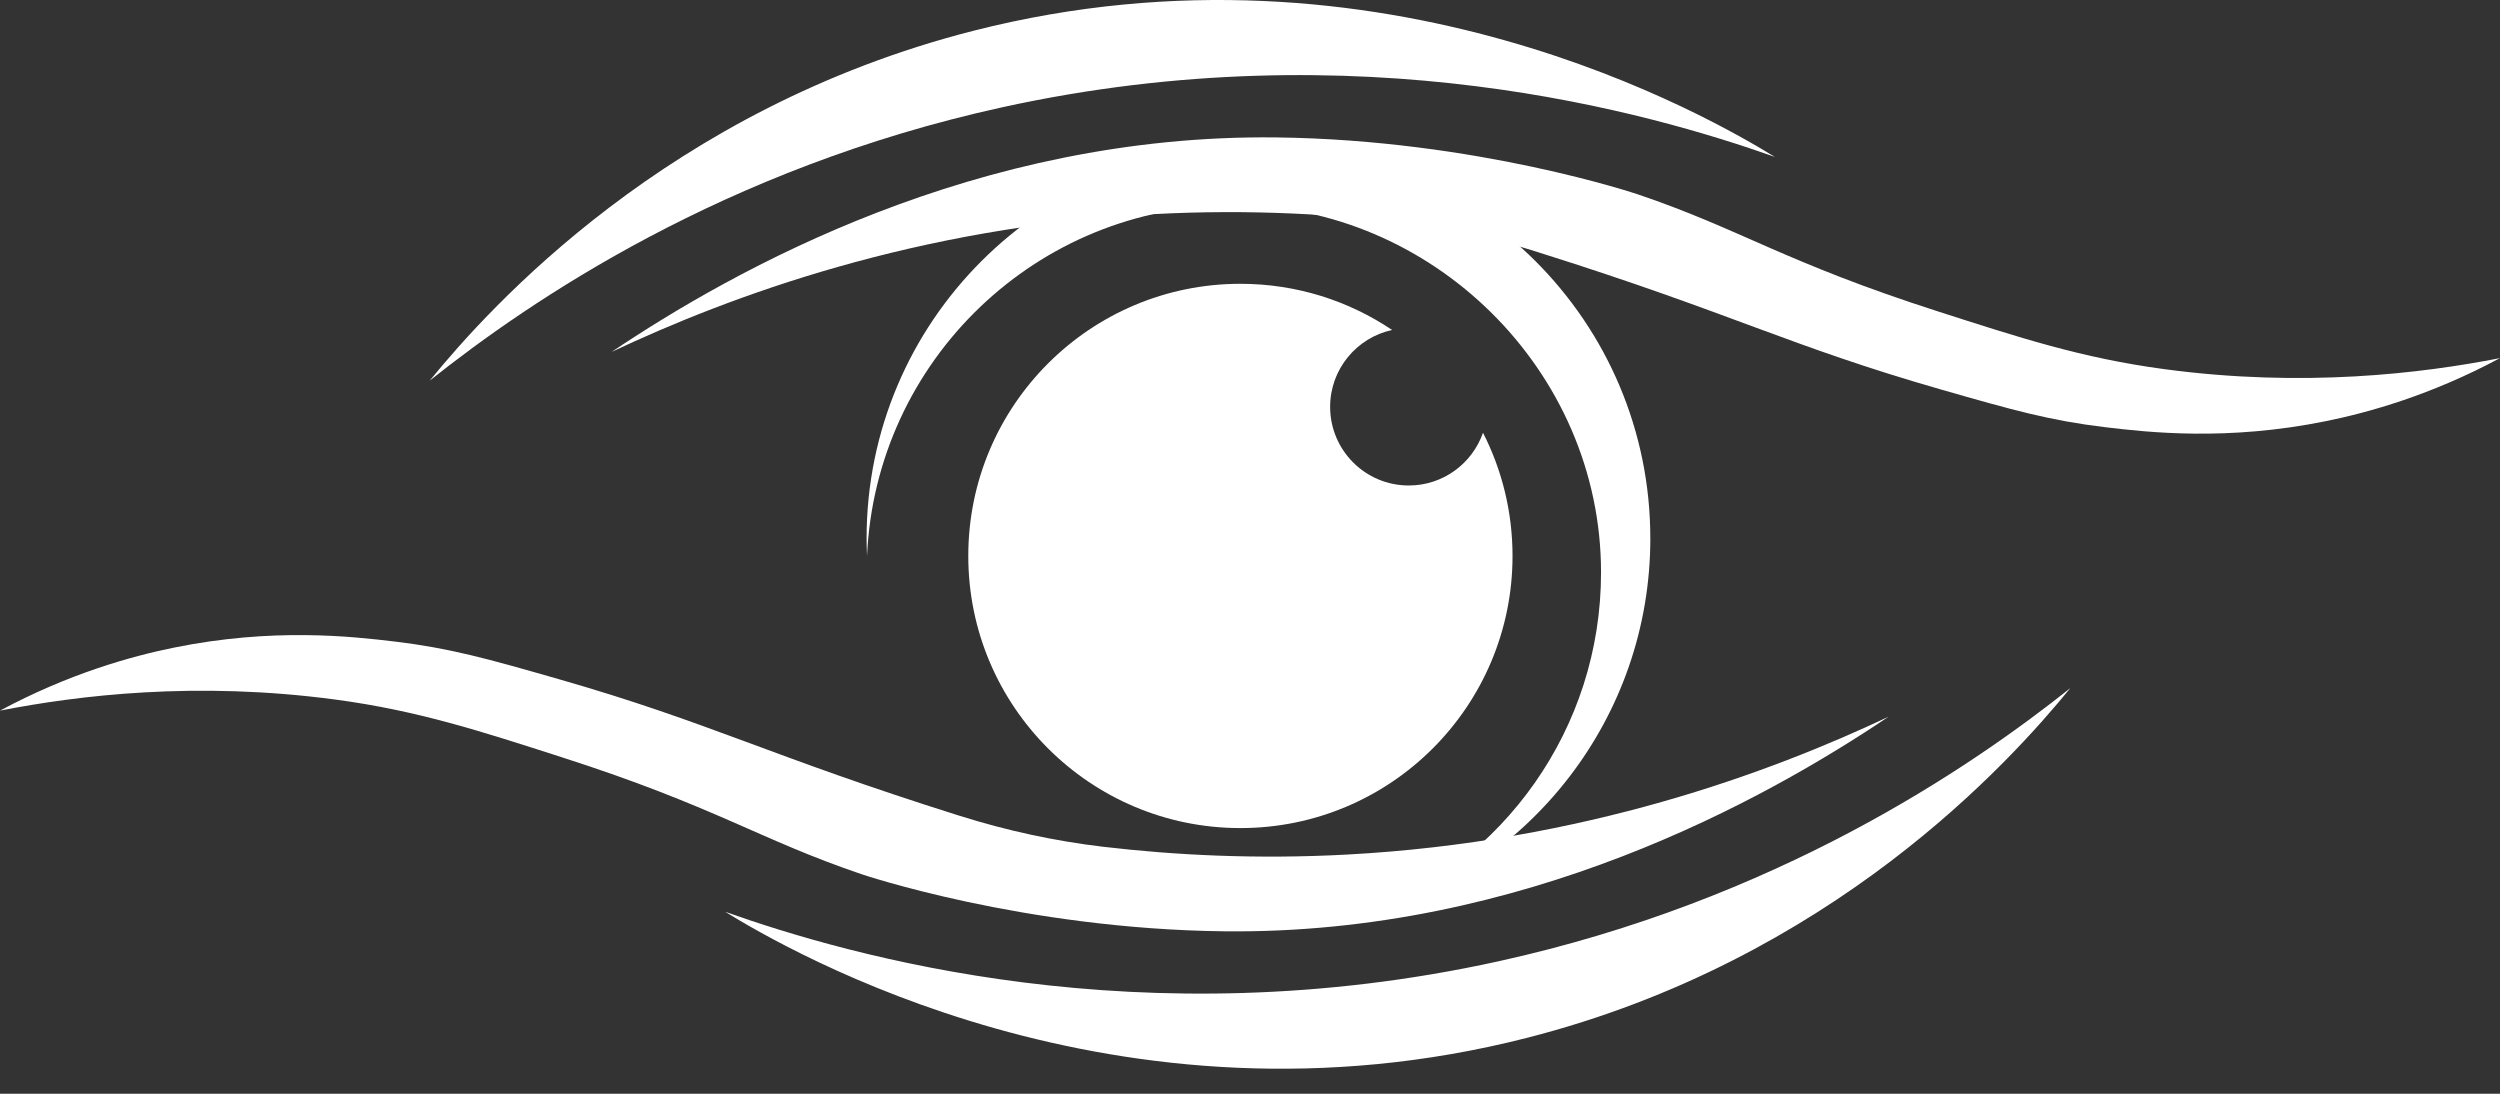
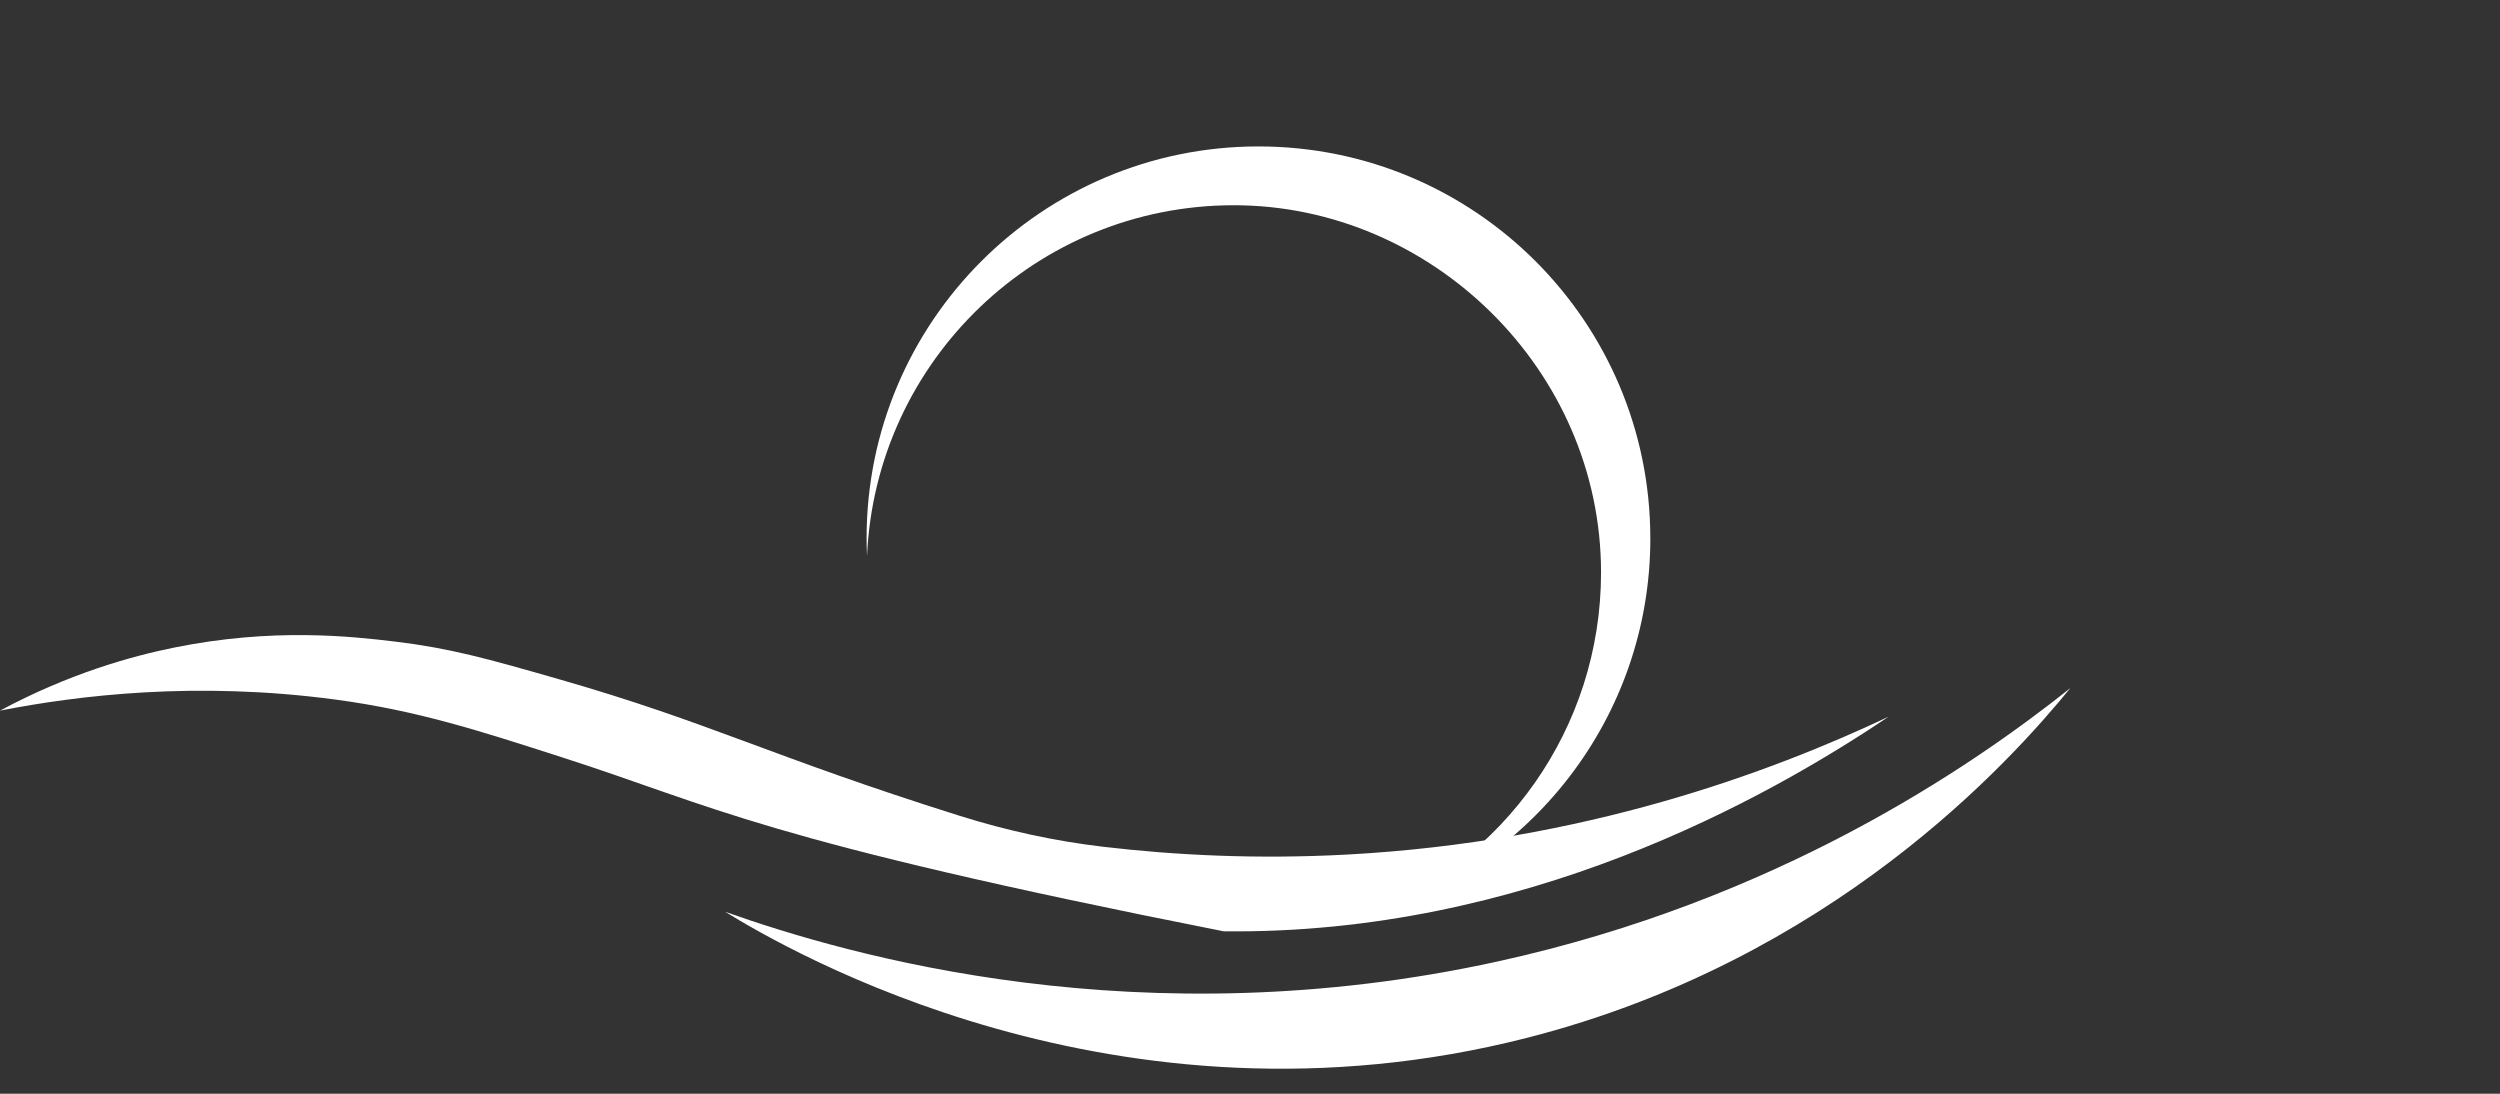
<svg xmlns="http://www.w3.org/2000/svg" width="96" height="42" viewBox="0 0 96 42" fill="none">
  <rect x="0" y="0" width="96" height="42" fill="#333333" stroke="none" />
-   <path d="M16.5 14.617C18.809 11.789 25.649 4.175 37.371 1.184C53.135 -2.838 65.754 4.557 68.157 6.027C63.386 4.336 52.191 1.105 38.465 4.124C27.8 6.47 20.358 11.545 16.5 14.617Z" fill="white" />
-   <path d="M23.474 13.522C28.197 10.348 37.492 5.138 49.013 5.277C56.716 5.37 62.907 7.468 62.907 7.468C66.857 8.806 68.504 10.06 74.438 11.965C77.498 12.947 79.92 13.749 83.121 14.177C88.464 14.892 92.984 14.341 95.999 13.752C93.348 15.173 90.965 15.838 89.311 16.173C85.526 16.941 82.513 16.605 80.836 16.404C78.717 16.149 77.299 15.75 74.552 14.962C68.678 13.277 66.523 12.034 59.159 9.716C58.982 9.66 58.812 9.607 58.648 9.556C57.241 9.117 55.801 8.802 54.34 8.611C51.409 8.227 48.018 8.023 44.27 8.224C35.201 8.712 28.036 11.365 23.473 13.52L23.474 13.522Z" fill="white" />
  <path d="M79.501 26.422C77.192 29.25 70.351 36.864 58.63 39.855C42.866 43.877 30.246 36.483 27.844 35.012C32.614 36.703 43.809 39.934 57.535 36.915C68.2 34.569 75.642 29.494 79.501 26.422Z" fill="white" />
-   <path d="M72.526 27.518C67.802 30.692 58.507 35.901 46.986 35.762C39.283 35.67 33.092 33.572 33.092 33.572C29.142 32.233 27.495 30.979 21.562 29.075C18.502 28.093 16.079 27.291 12.878 26.863C7.536 26.148 3.015 26.699 0 27.288C2.651 25.866 5.035 25.202 6.688 24.867C10.473 24.099 13.487 24.435 15.163 24.636C17.282 24.891 18.7 25.289 21.447 26.077C27.322 27.762 29.476 29.005 36.84 31.324C36.851 31.327 36.861 31.331 36.871 31.333C38.661 31.896 40.498 32.296 42.361 32.516C45.127 32.841 48.277 33.001 51.73 32.815C60.798 32.327 67.963 29.674 72.526 27.519L72.526 27.518Z" fill="white" />
+   <path d="M72.526 27.518C67.802 30.692 58.507 35.901 46.986 35.762C29.142 32.233 27.495 30.979 21.562 29.075C18.502 28.093 16.079 27.291 12.878 26.863C7.536 26.148 3.015 26.699 0 27.288C2.651 25.866 5.035 25.202 6.688 24.867C10.473 24.099 13.487 24.435 15.163 24.636C17.282 24.891 18.7 25.289 21.447 26.077C27.322 27.762 29.476 29.005 36.84 31.324C36.851 31.327 36.861 31.331 36.871 31.333C38.661 31.896 40.498 32.296 42.361 32.516C45.127 32.841 48.277 33.001 51.73 32.815C60.798 32.327 67.963 29.674 72.526 27.519L72.526 27.518Z" fill="white" />
  <path d="M63.372 20.67C63.372 12.36 56.635 5.623 48.325 5.623C40.014 5.623 33.277 12.36 33.277 20.67C33.277 20.898 33.283 21.125 33.294 21.35C33.625 13.856 39.803 7.881 47.379 7.881C54.955 7.881 61.48 14.194 61.48 21.983C61.48 27.995 57.715 33.126 52.417 35.154C58.738 33.372 63.373 27.562 63.373 20.67H63.372Z" fill="white" />
-   <path d="M56.948 16.616C56.536 17.795 55.417 18.643 54.098 18.643C52.429 18.643 51.077 17.291 51.077 15.623C51.077 14.175 52.097 12.966 53.457 12.671C51.792 11.552 49.789 10.898 47.632 10.898C41.86 10.898 37.182 15.577 37.182 21.348C37.182 27.119 41.86 31.798 47.632 31.798C53.403 31.798 58.081 27.119 58.081 21.348C58.081 19.644 57.671 18.036 56.947 16.616H56.948Z" fill="white" />
</svg>